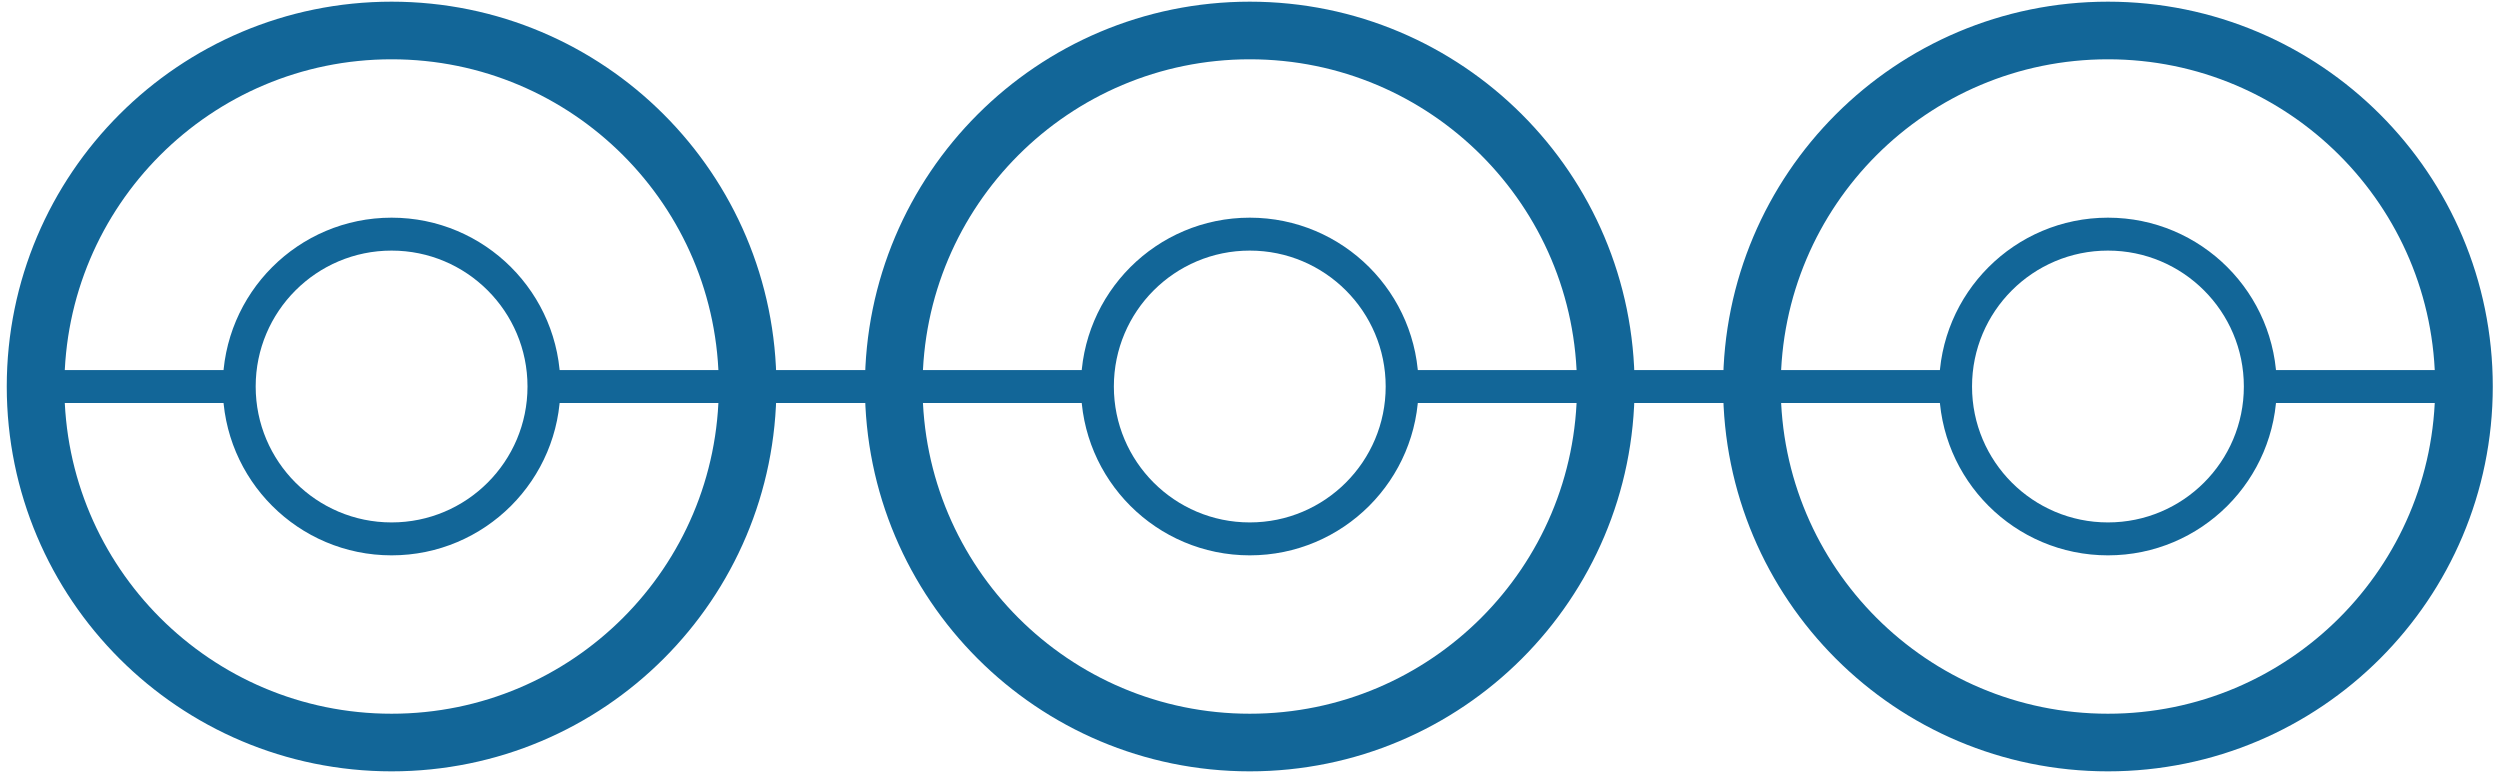
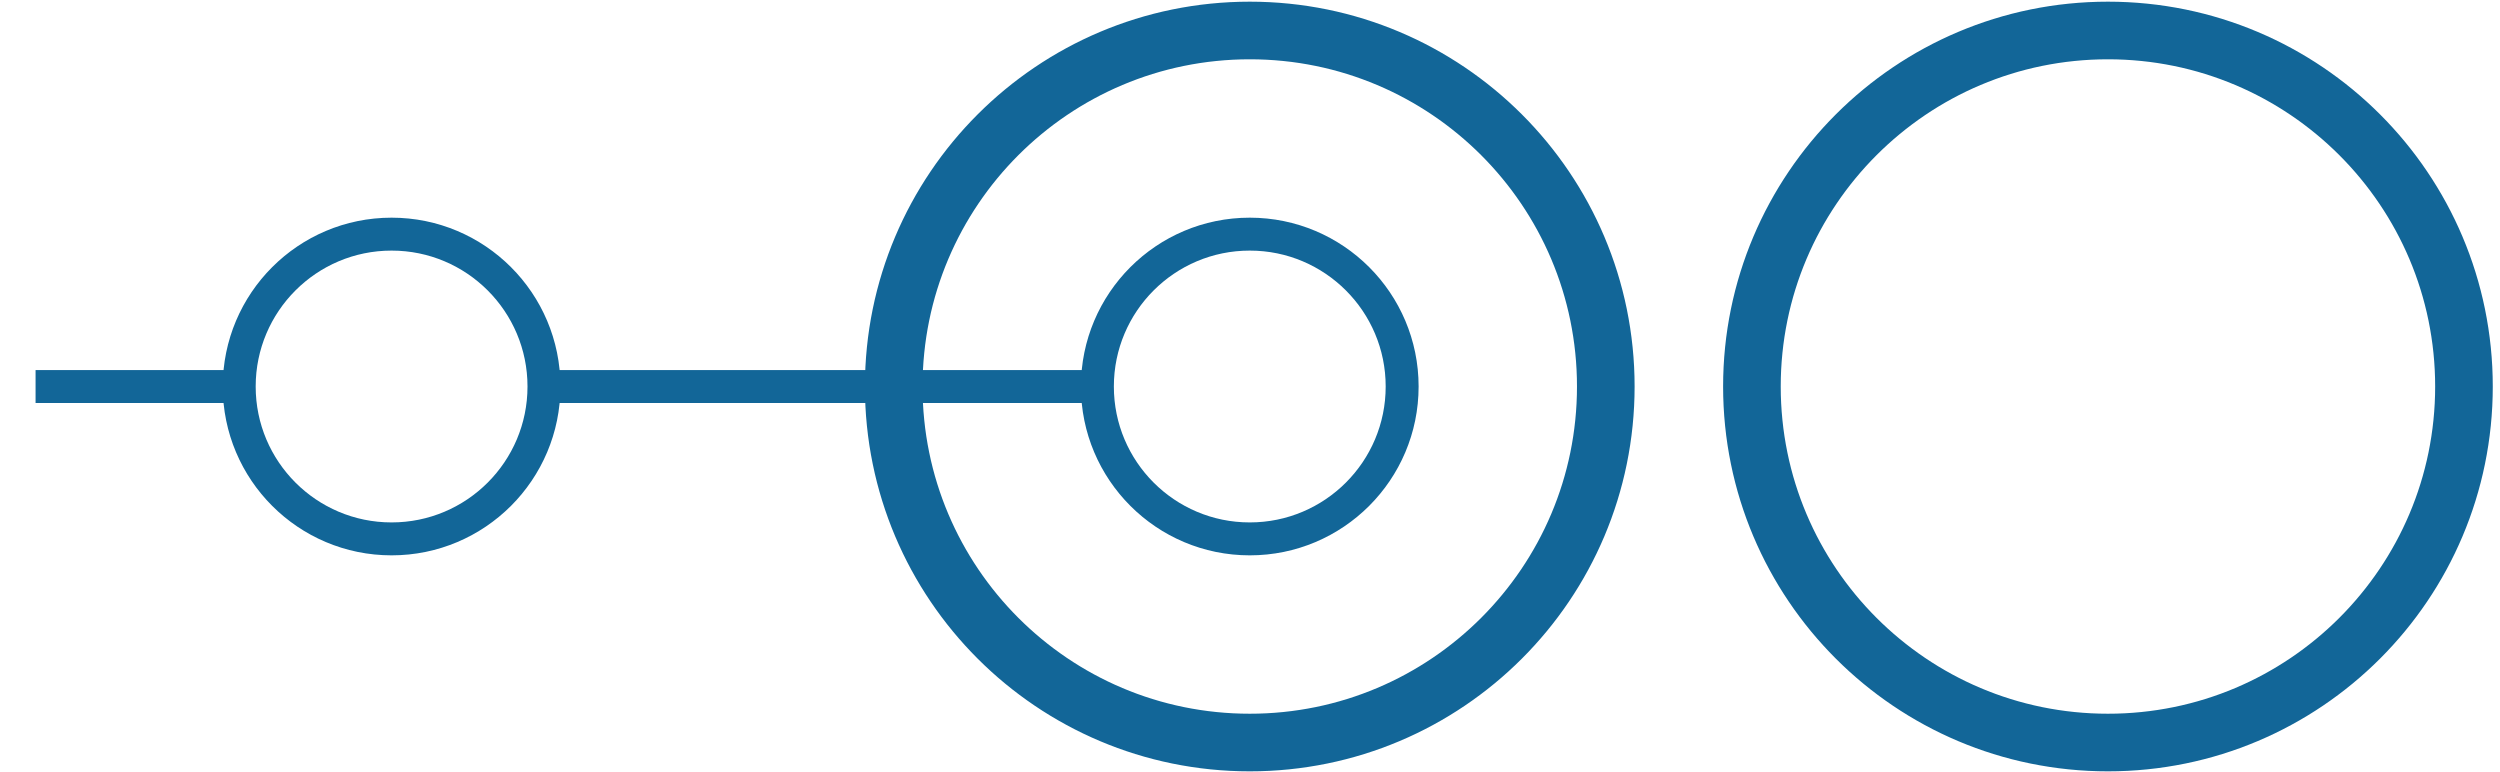
<svg xmlns="http://www.w3.org/2000/svg" width="246px" height="76px" viewBox="0 0 246 76" version="1.1">
  <title>Group 12</title>
  <desc>Created with Sketch.</desc>
  <g id="---Niche-Templates" stroke="none" stroke-width="1" fill="none" fill-rule="evenodd">
    <g id="Home" transform="translate(-598, -3100)" stroke="#126698">
      <g id="Group-17" transform="translate(253, 2915)">
        <g id="Group-16" transform="translate(336.5, 188)">
          <g id="Group-13">
            <g id="Group-12" transform="translate(12, 0)">
              <path d="M154.51,35.033 C154.51,15.684 138.825,-9.59232693e-13 119.477,-9.59232693e-13 C100.129,-9.59232693e-13 84.444,15.684 84.444,35.033 C84.444,54.381 100.129,70.065 119.477,70.065 C138.825,70.065 154.51,54.381 154.51,35.033 Z" id="Stroke-83" stroke-width="5.67" />
              <path d="M238.954,35.033 C238.954,15.684 223.27,-9.59232693e-13 203.921,-9.59232693e-13 C184.573,-9.59232693e-13 168.889,15.684 168.889,35.033 C168.889,54.381 184.573,70.065 203.921,70.065 C223.27,70.065 238.954,54.381 238.954,35.033 Z" id="Stroke-85" stroke-width="5.67" />
-               <path d="M70.065,35.033 C70.065,15.684 54.381,-9.59232693e-13 35.033,-9.59232693e-13 C15.684,-9.59232693e-13 2.91322522e-13,15.684 2.91322522e-13,35.033 C2.91322522e-13,54.381 15.684,70.065 35.033,70.065 C54.381,70.065 70.065,54.381 70.065,35.033 Z" id="Stroke-87" stroke-width="5.67" />
-               <path d="M218.915,35.033 C218.915,26.752 212.202,20.039 203.922,20.039 C195.641,20.039 188.928,26.752 188.928,35.033 C188.928,43.313 195.641,50.026 203.922,50.026 C212.202,50.026 218.915,43.313 218.915,35.033 Z M238.955,35.033 L218.915,35.033 L238.955,35.033 Z M188.928,35.033 L134.47,35.033 L188.928,35.033 Z" id="Stroke-89" stroke-width="3.24" />
              <path d="M134.471,35.033 C134.471,26.752 127.758,20.039 119.477,20.039 C111.197,20.039 104.484,26.752 104.484,35.033 C104.484,43.313 111.197,50.026 119.477,50.026 C127.758,50.026 134.471,43.313 134.471,35.033 Z M104.484,35.033 L50.027,35.033 L104.484,35.033 Z" id="Stroke-91" stroke-width="3.24" />
              <path d="M50.026,35.033 C50.026,26.752 43.313,20.039 35.033,20.039 C26.752,20.039 20.039,26.752 20.039,35.033 C20.039,43.313 26.752,50.026 35.033,50.026 C43.313,50.026 50.026,43.313 50.026,35.033 Z M20.039,35.033 L0,35.033 L20.039,35.033 Z" id="Stroke-93" stroke-width="3.24" />
            </g>
          </g>
        </g>
      </g>
    </g>
  </g>
</svg>